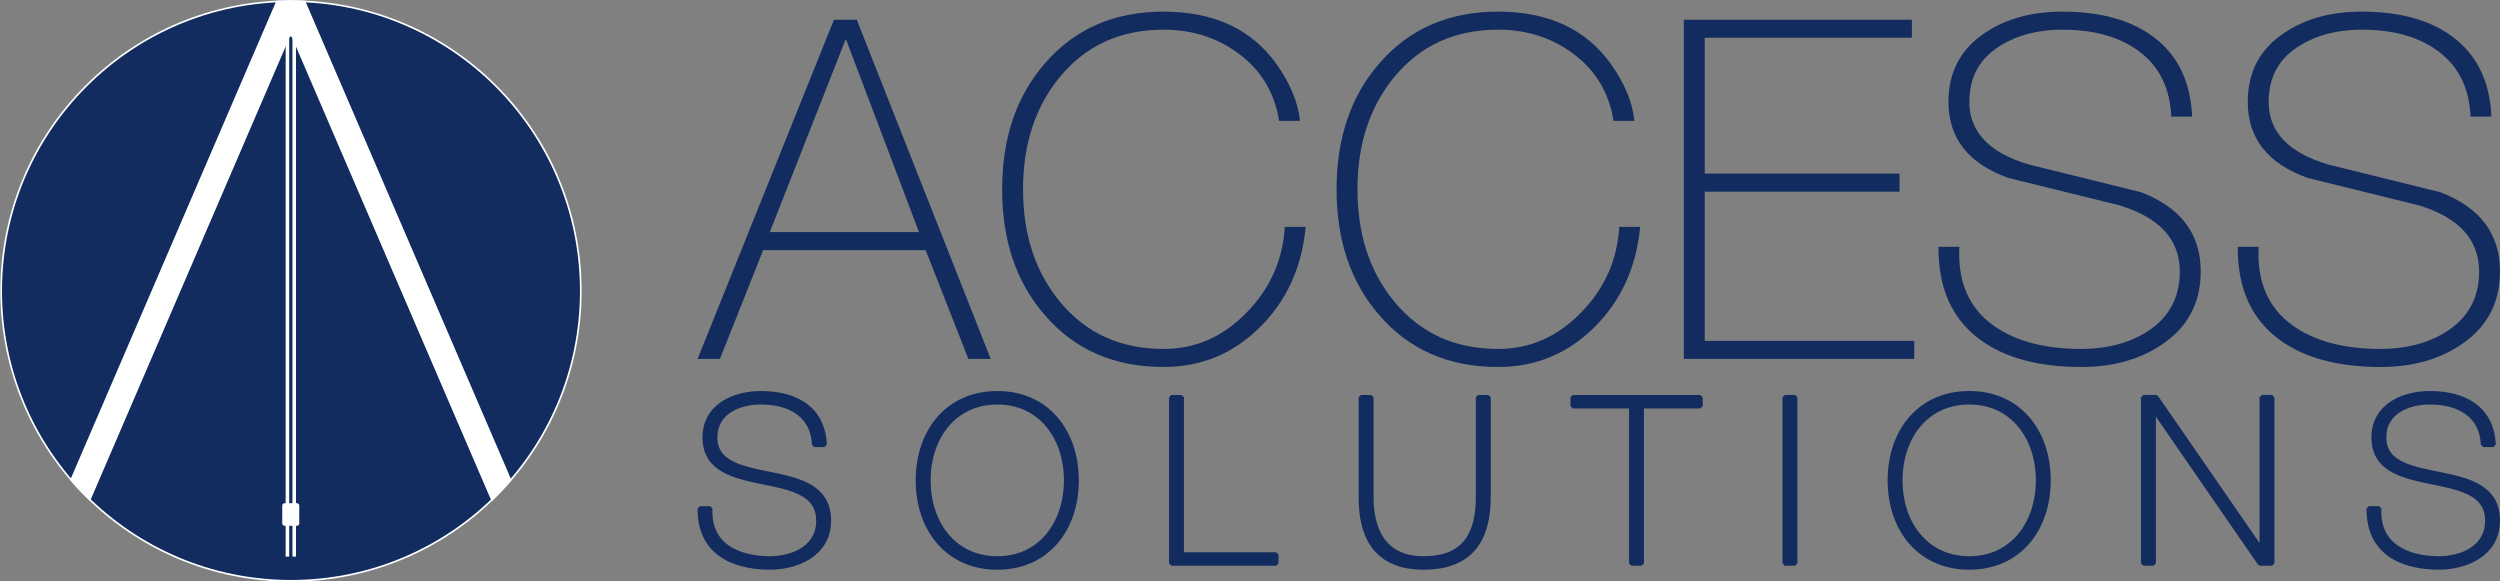
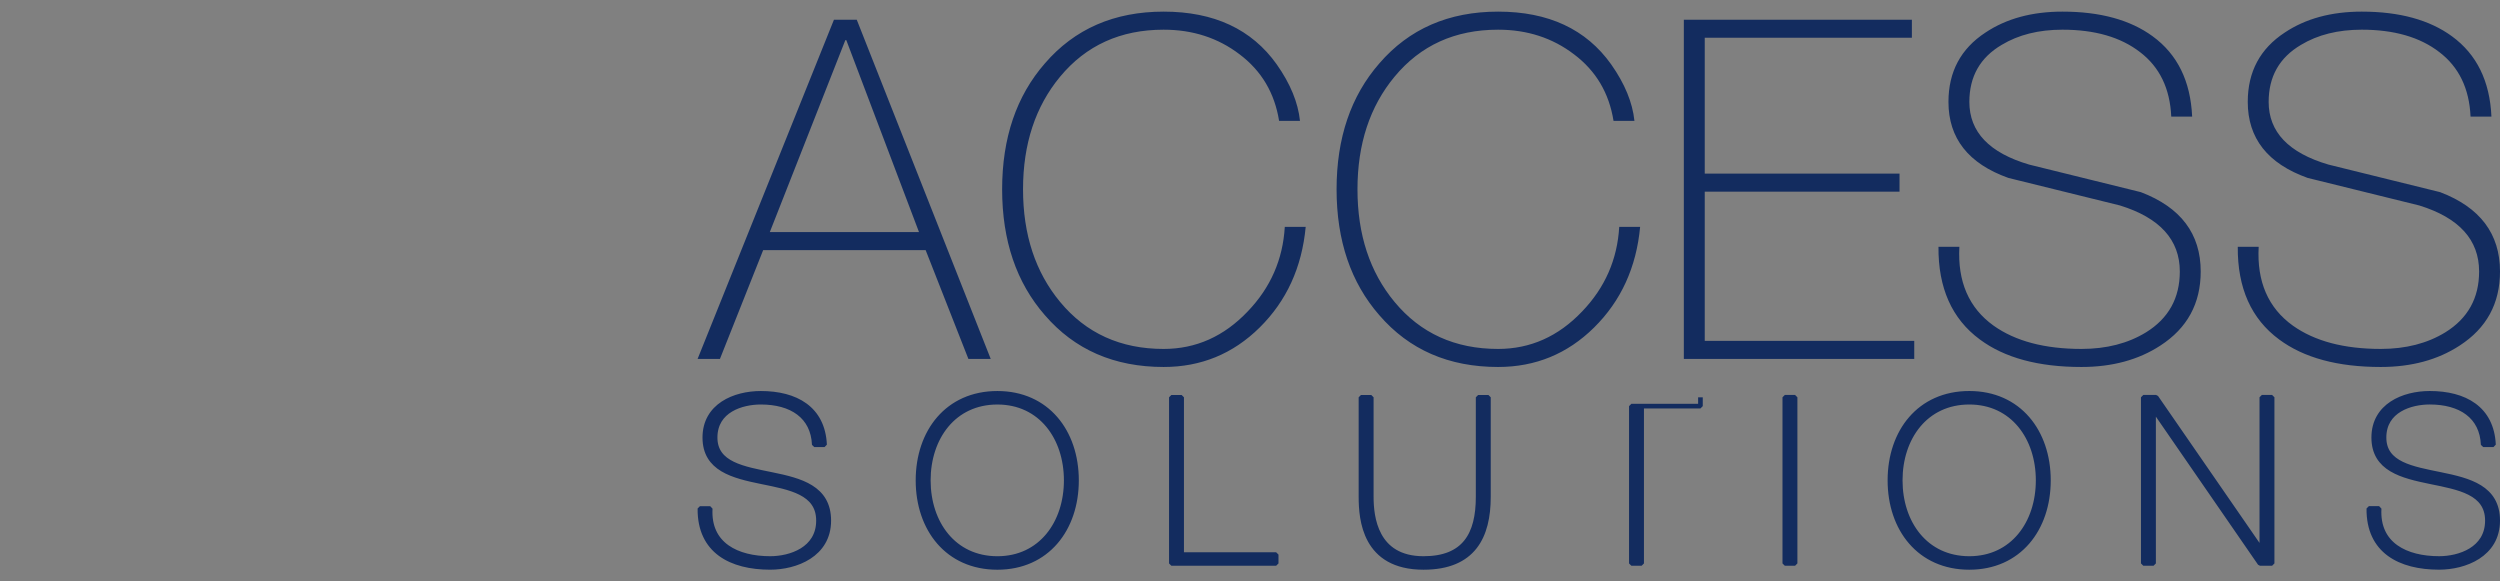
<svg xmlns="http://www.w3.org/2000/svg" width="215.022mm" height="50mm" viewBox="0 0 215.022 50" version="1.1" id="svg1">
  <rect x="0" y="0" width="215.022" height="50" fill="#808080" stroke="none" />
  <defs id="defs1">
    <clipPath id="clipPath4">
-       <ellipse style="fill:none;fill-opacity:1;stroke:#fffbfb;stroke-width:0.199;stroke-linecap:square;stroke-linejoin:miter;stroke-miterlimit:0;stroke-dasharray:none;stroke-opacity:1;paint-order:markers stroke fill" id="ellipse4" cx="147.301" cy="151.634" rx="23.95" ry="23.95" />
-     </clipPath>
+       </clipPath>
  </defs>
  <g id="layer1" transform="translate(-50,-83)">
    <g id="g2">
      <g id="g1" transform="translate(5)">
        <path style="font-size:130.667px;line-height:0.8;font-family:HelveticaNeue;-inkscape-font-specification:HelveticaNeue;text-align:center;letter-spacing:0px;word-spacing:10px;text-anchor:middle;white-space:pre;fill:#132c5f;stroke-width:3.405;stroke-linecap:square;stroke-miterlimit:0;paint-order:fill markers stroke" d="m 116.727,84.695 h 1.961 l 11.522,29.174 h -1.92 l -3.677,-9.357 h -13.974 l -3.718,9.357 H 105 Z m -5.516,18.264 h 12.83 l -6.252,-16.507 h -0.082 z m 45.6,-9.561 h -1.798 q -0.572,-3.596 -3.391,-5.72 -2.778,-2.125 -6.538,-2.125 -5.557,0 -8.907,4.045 -3.187,3.841 -3.187,9.684 0,5.843 3.187,9.684 3.35,4.045 8.907,4.045 4.168,0 7.232,-3.228 2.942,-3.064 3.187,-7.273 h 1.798 q -0.49,5.23 -3.963,8.662 -3.432,3.391 -8.254,3.391 -6.374,0 -10.215,-4.454 -3.677,-4.209 -3.677,-10.828 0,-6.619 3.677,-10.828 Q 138.709,84 145.083,84 q 6.497,0 9.725,4.535 1.757,2.492 2.002,4.862 z m 28.765,0 h -1.798 q -0.572,-3.596 -3.391,-5.72 -2.778,-2.125 -6.538,-2.125 -5.557,0 -8.907,4.045 -3.187,3.841 -3.187,9.684 0,5.843 3.187,9.684 3.351,4.045 8.907,4.045 4.168,0 7.232,-3.228 2.942,-3.064 3.187,-7.273 h 1.798 q -0.49,5.23 -3.963,8.662 -3.432,3.391 -8.254,3.391 -6.374,0 -10.215,-4.454 -3.677,-4.209 -3.677,-10.828 0,-6.619 3.677,-10.828 Q 167.475,84 173.849,84 q 6.497,0 9.725,4.535 1.757,2.492 2.002,4.862 z m 6.047,18.918 h 18.019 v 1.553 h -19.817 V 84.695 h 19.613 v 1.553 H 191.623 V 97.933 h 16.753 v 1.553 h -16.753 z m 41.922,-19.286 h -1.798 q -0.163,-3.637 -2.697,-5.557 -2.492,-1.92 -6.66,-1.92 -3.064,0 -5.23,1.308 -2.778,1.634 -2.778,4.903 0,3.882 5.148,5.393 4.781,1.185 9.602,2.37 5.148,1.961 5.148,6.824 0,4.127 -3.473,6.374 -2.819,1.839 -6.783,1.839 -5.557,0 -8.744,-2.37 -3.596,-2.656 -3.555,-7.968 h 1.798 q -0.245,4.495 2.942,6.783 2.819,2.002 7.559,2.002 3.228,0 5.557,-1.43 2.901,-1.798 2.901,-5.23 0,-4.086 -5.148,-5.68 -4.781,-1.185 -9.602,-2.37 -5.148,-1.839 -5.148,-6.538 0,-3.882 3.187,-5.966 Q 218.468,84 222.39,84 q 4.862,0 7.763,2.125 3.187,2.329 3.391,6.905 z m 25.742,0 h -1.798 q -0.163,-3.637 -2.697,-5.557 -2.492,-1.92 -6.66,-1.92 -3.064,0 -5.23,1.308 -2.778,1.634 -2.778,4.903 0,3.882 5.148,5.393 4.781,1.185 9.602,2.37 5.148,1.961 5.148,6.824 0,4.127 -3.473,6.374 -2.819,1.839 -6.783,1.839 -5.557,0 -8.744,-2.37 -3.596,-2.656 -3.555,-7.968 h 1.798 q -0.245,4.495 2.942,6.783 2.819,2.002 7.559,2.002 3.228,0 5.557,-1.43 2.901,-1.798 2.901,-5.23 0,-4.086 -5.148,-5.68 -4.781,-1.185 -9.602,-2.37 -5.148,-1.839 -5.148,-6.538 0,-3.882 3.187,-5.966 Q 244.209,84 248.132,84 q 4.862,0 7.763,2.125 3.187,2.329 3.391,6.905 z" id="path5" />
-         <path style="font-weight:100;font-size:64px;line-height:0.8;font-family:'Helvetica Neue';-inkscape-font-specification:'Helvetica Neue, Thin';text-align:center;letter-spacing:20px;word-spacing:10px;text-anchor:middle;white-space:pre;fill:#132c5f;fill-opacity:1;stroke:#132c5f;stroke-width:0.4;stroke-linecap:square;stroke-miterlimit:0;stroke-dasharray:none;stroke-opacity:1;paint-order:fill markers stroke" d="m 115.919,121.254 c -0.141,-3.142 -2.489,-4.423 -5.48,-4.423 -2.268,0 -4.817,1.061 -4.817,3.802 0,2.722 2.449,3.302 4.878,3.802 2.449,0.5 4.898,0.921 4.898,3.342 0,2.482 -2.429,3.262 -4.155,3.262 -2.83,0 -5.339,-1.181 -5.159,-4.303 h -0.883 c -0.04,3.682 2.69,5.063 6.042,5.063 2.188,0 5.038,-1.061 5.038,-4.022 0,-2.842 -2.449,-3.462 -4.898,-3.962 -2.429,-0.5 -4.878,-0.881 -4.878,-3.182 0,-2.361 2.308,-3.042 3.934,-3.042 2.65,0 4.496,1.221 4.597,3.662 z m 21.669,3.062 c 0,-4.183 -2.529,-7.485 -6.805,-7.485 -4.296,0 -6.825,3.302 -6.825,7.485 0,4.183 2.529,7.485 6.825,7.485 4.276,0 6.805,-3.302 6.805,-7.485 z m -12.746,0 c 0,-3.662 2.188,-6.724 5.942,-6.724 3.734,0 5.922,3.062 5.922,6.724 0,3.662 -2.188,6.724 -5.922,6.724 -3.754,0 -5.942,-3.062 -5.942,-6.724 z m 20.906,7.144 h 9.013 v -0.76 h -8.13 v -13.528 h -0.883 z m 16.309,-14.289 v 8.565 c 0,1.901 0.281,6.064 5.38,6.064 4.296,0 5.58,-2.662 5.58,-6.064 v -8.565 h -0.883 v 8.565 c 0,3.242 -1.184,5.303 -4.697,5.303 -4.135,0 -4.496,-3.582 -4.496,-5.303 v -8.565 z m 23.255,0.76 v 13.528 h 0.883 v -13.528 h 5.058 v -0.76 h -10.98 v 0.76 z m 13.198,13.528 h 0.883 v -14.289 h -0.883 z m 22.672,-7.144 c 0,-4.183 -2.529,-7.485 -6.805,-7.485 -4.296,0 -6.825,3.302 -6.825,7.485 0,4.183 2.529,7.485 6.825,7.485 4.276,0 6.805,-3.302 6.805,-7.485 z m -12.746,0 c 0,-3.662 2.188,-6.724 5.942,-6.724 3.734,0 5.922,3.062 5.922,6.724 0,3.662 -2.188,6.724 -5.922,6.724 -3.754,0 -5.942,-3.062 -5.942,-6.724 z m 20.906,7.144 h 0.883 v -13.208 h 0.04 l 9.113,13.208 h 1.044 v -14.289 h -0.883 v 13.108 h -0.04 l -9.053,-13.108 h -1.104 z m 30.119,-10.206 c -0.141,-3.142 -2.489,-4.423 -5.48,-4.423 -2.268,0 -4.817,1.061 -4.817,3.802 0,2.722 2.449,3.302 4.878,3.802 2.449,0.5 4.898,0.921 4.898,3.342 0,2.482 -2.429,3.262 -4.155,3.262 -2.83,0 -5.339,-1.181 -5.159,-4.303 h -0.883 c -0.04,3.682 2.69,5.063 6.042,5.063 2.188,0 5.038,-1.061 5.038,-4.022 0,-2.842 -2.449,-3.462 -4.898,-3.962 -2.429,-0.5 -4.878,-0.881 -4.878,-3.182 0,-2.361 2.308,-3.042 3.934,-3.042 2.65,0 4.496,1.221 4.597,3.662 z" id="path4" />
+         <path style="font-weight:100;font-size:64px;line-height:0.8;font-family:'Helvetica Neue';-inkscape-font-specification:'Helvetica Neue, Thin';text-align:center;letter-spacing:20px;word-spacing:10px;text-anchor:middle;white-space:pre;fill:#132c5f;fill-opacity:1;stroke:#132c5f;stroke-width:0.4;stroke-linecap:square;stroke-miterlimit:0;stroke-dasharray:none;stroke-opacity:1;paint-order:fill markers stroke" d="m 115.919,121.254 c -0.141,-3.142 -2.489,-4.423 -5.48,-4.423 -2.268,0 -4.817,1.061 -4.817,3.802 0,2.722 2.449,3.302 4.878,3.802 2.449,0.5 4.898,0.921 4.898,3.342 0,2.482 -2.429,3.262 -4.155,3.262 -2.83,0 -5.339,-1.181 -5.159,-4.303 h -0.883 c -0.04,3.682 2.69,5.063 6.042,5.063 2.188,0 5.038,-1.061 5.038,-4.022 0,-2.842 -2.449,-3.462 -4.898,-3.962 -2.429,-0.5 -4.878,-0.881 -4.878,-3.182 0,-2.361 2.308,-3.042 3.934,-3.042 2.65,0 4.496,1.221 4.597,3.662 z m 21.669,3.062 c 0,-4.183 -2.529,-7.485 -6.805,-7.485 -4.296,0 -6.825,3.302 -6.825,7.485 0,4.183 2.529,7.485 6.825,7.485 4.276,0 6.805,-3.302 6.805,-7.485 z m -12.746,0 c 0,-3.662 2.188,-6.724 5.942,-6.724 3.734,0 5.922,3.062 5.922,6.724 0,3.662 -2.188,6.724 -5.922,6.724 -3.754,0 -5.942,-3.062 -5.942,-6.724 z m 20.906,7.144 h 9.013 v -0.76 h -8.13 v -13.528 h -0.883 z m 16.309,-14.289 v 8.565 c 0,1.901 0.281,6.064 5.38,6.064 4.296,0 5.58,-2.662 5.58,-6.064 v -8.565 h -0.883 v 8.565 c 0,3.242 -1.184,5.303 -4.697,5.303 -4.135,0 -4.496,-3.582 -4.496,-5.303 v -8.565 z m 23.255,0.76 v 13.528 h 0.883 v -13.528 h 5.058 v -0.76 v 0.76 z m 13.198,13.528 h 0.883 v -14.289 h -0.883 z m 22.672,-7.144 c 0,-4.183 -2.529,-7.485 -6.805,-7.485 -4.296,0 -6.825,3.302 -6.825,7.485 0,4.183 2.529,7.485 6.825,7.485 4.276,0 6.805,-3.302 6.805,-7.485 z m -12.746,0 c 0,-3.662 2.188,-6.724 5.942,-6.724 3.734,0 5.922,3.062 5.922,6.724 0,3.662 -2.188,6.724 -5.922,6.724 -3.754,0 -5.942,-3.062 -5.942,-6.724 z m 20.906,7.144 h 0.883 v -13.208 h 0.04 l 9.113,13.208 h 1.044 v -14.289 h -0.883 v 13.108 h -0.04 l -9.053,-13.108 h -1.104 z m 30.119,-10.206 c -0.141,-3.142 -2.489,-4.423 -5.48,-4.423 -2.268,0 -4.817,1.061 -4.817,3.802 0,2.722 2.449,3.302 4.878,3.802 2.449,0.5 4.898,0.921 4.898,3.342 0,2.482 -2.429,3.262 -4.155,3.262 -2.83,0 -5.339,-1.181 -5.159,-4.303 h -0.883 c -0.04,3.682 2.69,5.063 6.042,5.063 2.188,0 5.038,-1.061 5.038,-4.022 0,-2.842 -2.449,-3.462 -4.898,-3.962 -2.429,-0.5 -4.878,-0.881 -4.878,-3.182 0,-2.361 2.308,-3.042 3.934,-3.042 2.65,0 4.496,1.221 4.597,3.662 z" id="path4" />
      </g>
      <g id="g5" transform="matrix(1.044,0,0,1.044,-78.756,-50.279)">
        <g id="g4" clip-path="url(#clipPath4)">
          <circle style="fill:#132c5f;fill-opacity:1;stroke:#ffffff;stroke-width:0.242;stroke-linejoin:round;stroke-miterlimit:0;stroke-dasharray:none;stroke-opacity:1;paint-order:fill markers stroke" id="circle2" cx="147.301" cy="151.634" r="23.929" />
-           <path style="fill:#132c5f;fill-opacity:1;stroke:#ffffff;stroke-width:2.189;stroke-linejoin:miter;stroke-miterlimit:0;stroke-dasharray:none;stroke-opacity:1;paint-order:fill markers stroke" d="m 129.643,168.741 17.693,-41.118" id="path3-6" />
          <path style="fill:#132c5f;fill-opacity:1;stroke:#ffffff;stroke-width:2.189;stroke-linejoin:round;stroke-miterlimit:0;stroke-dasharray:none;stroke-opacity:1;paint-order:fill markers stroke" d="M 164.927,168.739 147.234,127.623" id="path2-3-6" />
          <path style="fill:#132c5f;fill-opacity:1;stroke:#ffffff;stroke-width:0.292;stroke-linejoin:round;stroke-miterlimit:0;stroke-dasharray:none;stroke-opacity:1;paint-order:fill markers stroke" d="m 147.009,130.68 v 42.836" id="path3-8-1" />
          <path style="fill:#132c5f;fill-opacity:1;stroke:#ffffff;stroke-width:0.292;stroke-linejoin:round;stroke-miterlimit:0;stroke-dasharray:none;stroke-opacity:1;paint-order:fill markers stroke" d="m 147.568,130.68 v 42.836" id="path3-8-9-9" />
          <rect style="fill:#ffffff;fill-opacity:1;stroke:#ffffff;stroke-width:0.271;stroke-linejoin:round;stroke-miterlimit:0;stroke-dasharray:none;stroke-opacity:1;paint-order:fill markers stroke" id="rect3-5" width="1.254" height="2.476" x="146.604" y="128.07" />
          <rect style="fill:#fdfeff;fill-opacity:1;stroke:#ffffff;stroke-width:0.268;stroke-linecap:square;stroke-linejoin:miter;stroke-miterlimit:0;stroke-dasharray:none;stroke-opacity:1;paint-order:fill markers stroke" id="rect4-5" width="1.133" height="1.594" x="146.717" y="169.25" />
        </g>
      </g>
    </g>
  </g>
</svg>